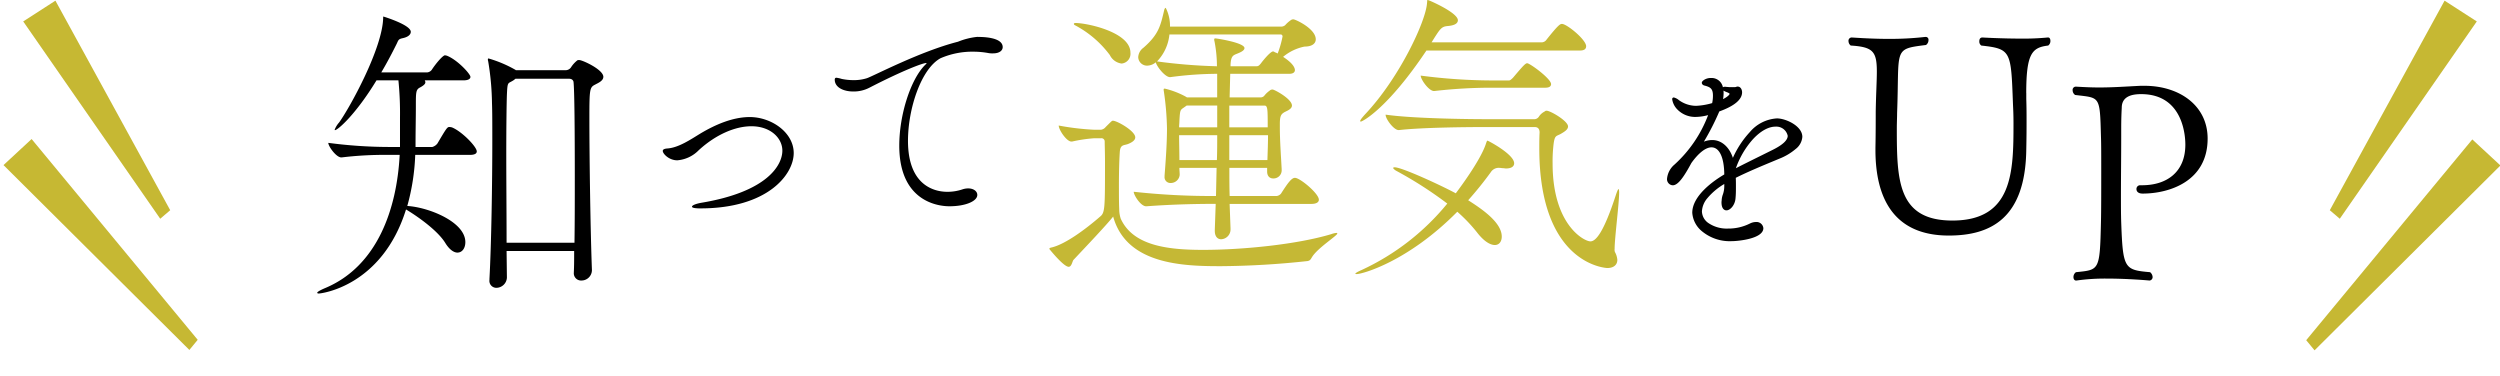
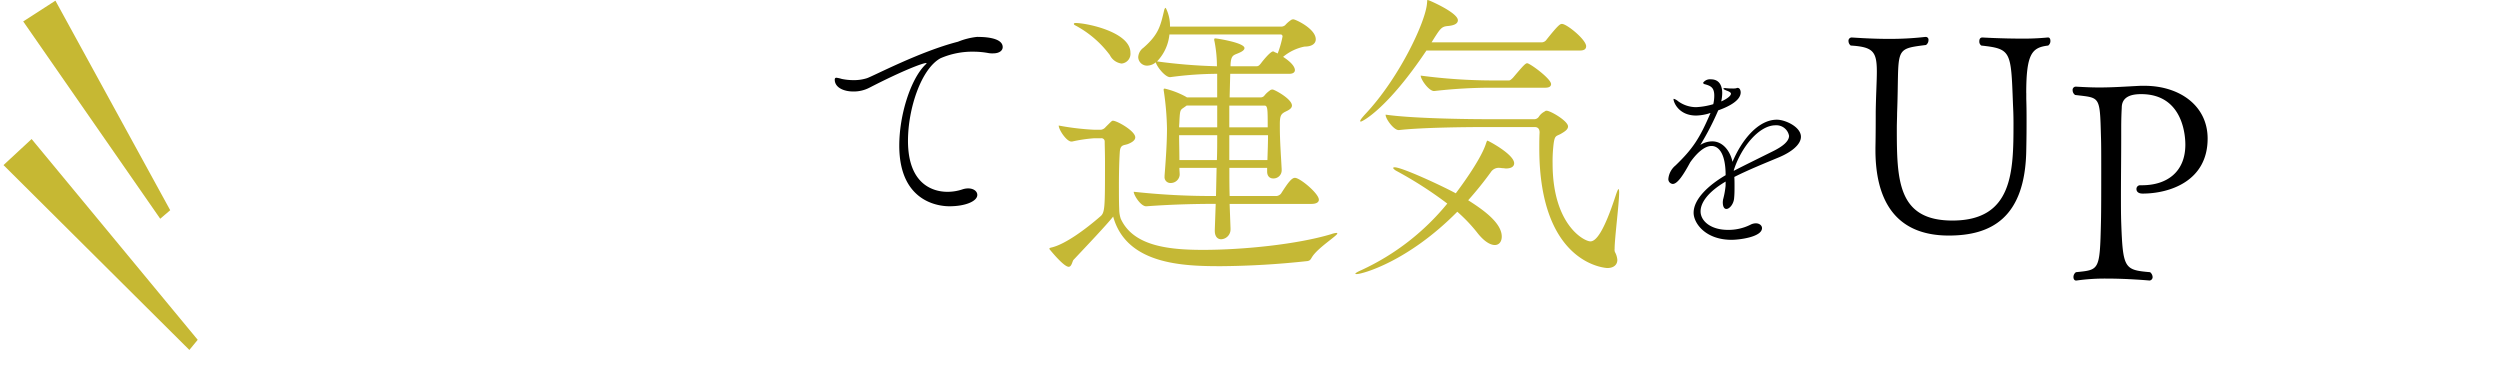
<svg xmlns="http://www.w3.org/2000/svg" width="463.169" height="69.686" viewBox="0 0 463.169 69.686">
  <g transform="translate(-717.376 -1253.595)">
-     <path d="M29.564,26.832c0,.352-.295.647-1.293.647H18.162a40.33,40.33,0,0,1-1.47,9.463c3.938.235,10.756,2.938,10.756,6.7,0,1.117-.588,1.939-1.47,1.939-.646,0-1.469-.529-2.233-1.763-1.352-2.233-4.937-4.819-7.287-6.23C11.99,51.87.705,53.163.294,53.163.118,53.163,0,53.1,0,53.045c0-.176.47-.47,1.587-.94,9.522-4.055,13.166-14.517,13.695-24.626H13.107a65.876,65.876,0,0,0-8.581.47H4.467c-.94,0-2.41-2.057-2.41-2.7a86.645,86.645,0,0,0,11.226.764H15.34V20.543a60.735,60.735,0,0,0-.293-6.877H10.99c-3.82,6.289-7.17,9.227-7.7,9.227a.057.057,0,0,1-.058-.058,4.235,4.235,0,0,1,.822-1.352C5.936,18.9,12.225,7.613,12.225,1.912c0-.059,0-.059.059-.059,0,0,5.055,1.528,5.055,2.821,0,.47-.411.941-1.469,1.175-.882.177-.823.412-1.176,1.117-.764,1.528-1.7,3.349-2.821,5.23h8.522a1.206,1.206,0,0,0,.823-.47c.764-1.175,2.057-2.7,2.469-2.7a2.549,2.549,0,0,0,.294.058c2,.764,4.408,3.41,4.408,3.939,0,.352-.353.646-1.293.646H19.925a.839.839,0,0,1,.117.352c0,.294-.294.587-.941.94-.822.411-.822.823-.822,3.527,0,2.175-.059,4.643-.059,6.936v.587h3.115a1.814,1.814,0,0,0,.94-.646c1.7-2.88,1.822-3.056,2.234-3.056.177,0,.293.058.411.058,1.822.705,4.643,3.585,4.643,4.467m23.45-13.812c0,.764-1.058,1.175-1.469,1.41-1.058.529-1.117.764-1.117,6.23,0,7.053.177,20.277.471,28.153v.058a1.94,1.94,0,0,1-1.94,1.881,1.342,1.342,0,0,1-1.411-1.469v-.059c.059-1.175.059-2.527.059-3.937H35.088l.059,4.937a1.983,1.983,0,0,1-1.94,1.881,1.288,1.288,0,0,1-1.293-1.469v-.177c.352-6.464.529-17.809.529-25.566,0-3.115,0-5.584-.059-6.995a50.292,50.292,0,0,0-.705-7.758,1.041,1.041,0,0,1-.058-.353c0-.117.058-.177.117-.177a22.593,22.593,0,0,1,5,2.116l.059.059h9.286a1.2,1.2,0,0,0,.94-.529,5.131,5.131,0,0,1,1.175-1.293c.059-.058.236-.058.352-.058.588,0,4.467,1.763,4.467,3.115M47.725,31.534c0-8.287-.059-16.045-.236-17.574,0,0-.058-.587-.823-.587H36.734l-.293.235c-1.117.764-1.176.117-1.293,2.7-.059,1.587-.117,5.877-.117,11.108,0,5.172.058,11.226.058,16.339H47.666c.059-3.761.059-8.052.059-12.225" transform="translate(776.142 1254.812)" />
-     <path d="M124.553,59.36c-1.119,0-1.567-.134-1.567-.314,0-.268.716-.537,1.656-.716,12.444-2.059,15.085-7.072,15.085-9.669,0-2.328-2.193-4.521-5.729-4.521-3,0-6.58,1.522-9.758,4.431a6.236,6.236,0,0,1-3.984,1.88c-1.522,0-2.686-1.208-2.686-1.746,0-.224.224-.4.851-.447,2.059-.134,4.3-1.657,6.132-2.776,2.775-1.656,6-3.044,9.131-3.044,4.029,0,8.147,2.865,8.147,6.669,0,3.984-4.834,10.251-17.278,10.251" transform="translate(722.595 1232.845)" />
    <path d="M235.484,14.439c.627,0,4.521,0,4.521,1.881,0,.626-.582,1.163-1.791,1.163a4.188,4.188,0,0,1-1.03-.089,15.887,15.887,0,0,0-2.551-.224,14.851,14.851,0,0,0-6.132,1.208c-3.581,1.925-6.043,9.311-6.043,15.308,0,8.281,4.879,9.446,7.3,9.446a8.769,8.769,0,0,0,2.775-.448A3.368,3.368,0,0,1,233.6,42.5c1.03,0,1.7.538,1.7,1.209,0,1.164-2.193,2.1-5.147,2.1-.985,0-9.31-.09-9.31-11.235,0-5.64,2.059-12.175,4.744-14.906.224-.223.313-.313.313-.358s0-.045-.045-.045c-.671,0-4.431,1.432-10.519,4.565a6.309,6.309,0,0,1-3,.716c-1.835,0-3.446-.761-3.446-2.193,0-.268.134-.358.313-.358a6.327,6.327,0,0,1,.985.224,10.817,10.817,0,0,0,2.238.223,7.93,7.93,0,0,0,2.417-.357c1.119-.359,9.848-4.969,16.876-6.759a13.045,13.045,0,0,1,3.58-.9Z" transform="translate(663.138 1246)" />
    <path d="M347.843,44.231c.112,0,.168.056.168.111,0,.393-3.587,2.634-4.651,4.315-.28.448-.337.673-.84.785a157.517,157.517,0,0,1-16.084.952c-6.95,0-17.485-.28-19.951-9.19-1.345,1.681-4.707,5.212-7.341,8.014-.224.225-.336,1.289-.9,1.289-.952,0-3.587-3.306-3.587-3.306,0-.113.113-.225.448-.281,2.579-.616,6.39-3.475,8.967-5.716.9-.728.9-1.514.9-10.144,0-1.681-.056-3.082-.056-3.754a.6.6,0,0,0-.673-.616h-1.233a27.413,27.413,0,0,0-4.147.616h-.113c-.9,0-2.353-2.186-2.353-2.97a47.107,47.107,0,0,0,6.669.784h1.121a1.344,1.344,0,0,0,.9-.5c1.121-1.121,1.177-1.177,1.344-1.177.785,0,4.147,1.906,4.147,3.083,0,.616-.784,1.008-1.345,1.233-.728.28-1.4.056-1.513,1.4-.113,1.569-.168,3.923-.168,6.22,0,1.626,0,3.194.056,4.428a5.607,5.607,0,0,0,.281,1.793c2.3,5.044,8.8,5.772,15.243,5.772,7.4,0,17.429-1.009,23.762-2.915a3.416,3.416,0,0,1,.952-.223m-38.164-33.4a1.813,1.813,0,0,1-1.625,2.018,2.821,2.821,0,0,1-2.186-1.569,19.212,19.212,0,0,0-6.5-5.549.3.3,0,0,1-.168-.224c0-.113.112-.168.336-.168,2.074,0,10.144,1.681,10.144,5.492m34.913,27.237c0,.392-.336.785-1.4.785H328.06l.168,4.54V43.5a1.823,1.823,0,0,1-1.738,1.906c-.616,0-1.177-.449-1.177-1.57v-.168l.168-4.82c-2.914,0-7.565.056-12.833.449h-.056c-1.009,0-2.3-2.074-2.3-2.691a132.031,132.031,0,0,0,15.243.785l.112-5.212h-6.893c0,.448.056.84.056,1.288a1.655,1.655,0,0,1-1.682,1.514,1.074,1.074,0,0,1-1.121-1.177v-.168c.28-3.587.449-6.332.449-8.742a52.511,52.511,0,0,0-.616-7.117v-.112c0-.113.056-.168.224-.168a15.763,15.763,0,0,1,3.811,1.457l.28.168h5.6V14.753a66.842,66.842,0,0,0-8.687.617h-.056c-.9,0-2.41-1.906-2.634-2.747a2.55,2.55,0,0,1-1.569.617,1.63,1.63,0,0,1-1.682-1.569,2.3,2.3,0,0,1,.953-1.737c2.914-2.522,3.195-4.2,3.866-7.006.056-.223.168-.392.281-.392a7.36,7.36,0,0,1,.785,3.475h20.511a1.181,1.181,0,0,0,.841-.28,5.406,5.406,0,0,1,1.009-.9.78.78,0,0,1,.5-.168c.392,0,4.147,1.737,4.147,3.7,0,.729-.616,1.345-2.073,1.345a8.893,8.893,0,0,0-3.979,1.905c1.905,1.233,2.186,2.074,2.186,2.466,0,.336-.28.673-1.009.673H328.172l-.112,4.371h5.772a.874.874,0,0,0,.673-.336,4.539,4.539,0,0,1,.954-.9.748.748,0,0,1,.56-.223c.336,0,3.587,1.737,3.587,2.97,0,.617-.841.953-1.289,1.177-.728.392-.952.729-.952,2.242v.673c0,2.466.224,5.436.336,7.677v.112a1.508,1.508,0,0,1-1.569,1.625c-.616,0-1.121-.392-1.121-1.289v-.672h-7c0,1.793,0,3.531.056,5.212H336.8a1.277,1.277,0,0,0,.785-.448c1.289-2.018,1.962-2.915,2.578-2.915.952,0,4.427,2.915,4.427,4.035M337.867,7.86c0-.28-.168-.392-.337-.392H316.908a8.426,8.426,0,0,1-2.186,4.876l-.111.112a100.239,100.239,0,0,0,11.1.9,24.611,24.611,0,0,0-.448-4.6,1.091,1.091,0,0,1-.056-.393c0-.111.056-.168.225-.168.223,0,5.38.785,5.38,1.793,0,.28-.28.561-.9.84-1.064.5-1.569.337-1.681,2.186v.336H333.1c.336,0,.56-.28.784-.561.112-.168,1.682-2.185,2.242-2.185a.863.863,0,0,1,.336.168,1.972,1.972,0,0,1,.5.224,18.534,18.534,0,0,0,.9-3.139m-12.1,12.778H320.1l-.392.28c-.785.56-.84.392-.953,2.634,0,.336-.056.728-.056,1.121h7.061ZM318.7,26.13c0,1.345.056,2.97.056,4.6h6.949c.056-1.569.056-3.139.056-4.6Zm15.8-5.492H328v4.035h7.117c0-3.418,0-4.035-.617-4.035M328,26.13v4.6h7.061c.056-1.681.112-3.195.112-4.6Z" transform="translate(617.125 1252.516)" fill="#c5b835" />
    <path d="M426.041,30.262c0,.56-.5.952-1.514.952-.168,0-.336-.056-.561-.056s-.392-.056-.616-.056a1.731,1.731,0,0,0-1.625.785,65.873,65.873,0,0,1-4.2,5.212c2.466,1.569,6.22,4.091,6.22,6.725,0,.953-.5,1.569-1.288,1.569-.841,0-2.018-.673-3.307-2.353a29.111,29.111,0,0,0-3.643-3.811c-9.191,9.3-17.653,11.545-18.606,11.545-.168,0-.28,0-.28-.056,0-.112.336-.336,1.233-.729a44.728,44.728,0,0,0,15.8-12.273,73.272,73.272,0,0,0-9.527-6.109q-.5-.336-.5-.5c0-.056.113-.112.281-.112,1.344,0,8.63,3.363,11.32,4.82.5-.673,4.483-5.94,5.548-9.079.168-.5.224-.673.337-.673s4.932,2.522,4.932,4.2M439.378,8.574c0,.392-.223.785-1.121.785H409.789c-7.229,10.816-11.881,13.17-12.161,13.17a.121.121,0,0,1-.112-.113q0-.252,1.009-1.345C404.689,14.515,409.676,4.035,409.9.561c.056-.393,0-.561.111-.561a2.212,2.212,0,0,1,.337.111c.056,0,5.268,2.242,5.268,3.643,0,.561-.56.953-1.85,1.066-1.233.111-1.4.448-3.026,3.025H431.2a1.129,1.129,0,0,0,.841-.5c2.186-2.746,2.522-2.914,2.858-2.914.9,0,4.483,2.914,4.483,4.147m6,26.451c.056,0,.112.225.112.617,0,2.074-.841,8.462-.841,10.48a1.25,1.25,0,0,0,.056.56,3.54,3.54,0,0,1,.449,1.457c0,.953-.728,1.513-1.85,1.513-.112,0-12.609-.5-12.609-22.192,0-.954,0-1.906.056-2.915,0-.561-.225-1.009-.9-1.009h-9.359c-2.69,0-11.376.056-15.8.56h-.056c-.9,0-2.41-2.073-2.41-2.8V21.24c4.988.728,15.58.84,18.438.84h8.967a1.021,1.021,0,0,0,1.009-.5,2.779,2.779,0,0,1,1.009-.9c.112-.056.168-.168.392-.168.728,0,3.979,1.905,3.979,2.914,0,.561-.616.953-1.289,1.345-.952.561-1.233.112-1.457,2.578a26.831,26.831,0,0,0-.112,2.97c0,11.32,5.828,14.4,7.005,14.4.952,0,2.41-1.457,4.764-8.742.224-.617.336-.9.448-.954m-12.5-19.446c0,.336-.225.672-1.065.672H421.95a92.279,92.279,0,0,0-10.7.616h-.056c-.952,0-2.465-2.129-2.465-2.858a103.452,103.452,0,0,0,13.506.9h2.858c.225,0,.5-.28.729-.5,1.85-2.185,2.3-2.689,2.634-2.689.5,0,4.427,2.858,4.427,3.867" transform="translate(571.858 1253.595)" fill="#c5b835" />
    <path d="M516.408,25.665c-3.315,1.952-4.642,3.941-4.642,5.525,0,1.731,1.805,3.426,5.083,3.426a9.078,9.078,0,0,0,4.162-.958,2.216,2.216,0,0,1,.995-.258c.663,0,1.142.405,1.142.884,0,1.657-4.2,2.173-5.636,2.173-4.862,0-7.035-3.094-7.035-5.01,0-2.578,2.836-5.157,5.93-6.962,0-3.9-1.216-5.414-2.616-5.414-1.031,0-2.394.847-3.941,3.02-1.252,2.32-2.358,4.015-3.242,4.015a.89.89,0,0,1-.81-.958,3.65,3.65,0,0,1,1.326-2.468c3.168-3.057,4.457-4.973,6.483-9.725-.184.037-.331.111-.479.148a9.186,9.186,0,0,1-2.173.331c-3.278,0-4.2-2.505-4.2-3.02,0-.074,0-.074.074-.074a2.13,2.13,0,0,1,.773.442,5.705,5.705,0,0,0,3.315,1.1,13.279,13.279,0,0,0,3.2-.553,6.725,6.725,0,0,0,.185-1.584c0-1.473-.626-1.8-1.695-2.1-.22-.037-.368-.148-.368-.295a1.57,1.57,0,0,1,1.437-.626c1.953,0,2.1,1.842,2.1,2.542a7.388,7.388,0,0,1-.184,1.547c.221-.074,1.8-.81,1.8-1.437,0-.074-.037-.295-.774-.552-.442-.185-.626-.295-.626-.368s.111-.111.332-.111c.11,0,.221.037.368.037a7.444,7.444,0,0,0,.884.037,3.448,3.448,0,0,0,.774-.037.929.929,0,0,1,.258-.074c.552,0,.589.737.589.811,0,.553-.22,1.952-4.162,3.352a50.352,50.352,0,0,1-3.315,6.409,4.121,4.121,0,0,1,2.21-.663c1.879,0,3.279,1.657,3.757,3.794,1.621-3.9,4.679-7.809,8.214-7.809,1.548,0,4.458,1.326,4.458,3.168,0,1.437-1.768,2.837-4.053,3.794-2.468,1.032-5.746,2.357-8.287,3.647.037.553.037,1.142.037,1.731,0,.7,0,1.437-.074,2.173-.073,1.105-.847,2.026-1.437,2.026-.368,0-.663-.368-.663-1.252,0-.147.037-.294.037-.442a15.548,15.548,0,0,0,.479-2.579Zm1.51-1.989c2.063-1.068,5.157-2.578,7.367-3.684,1.547-.774,2.873-1.731,2.873-2.8a2.387,2.387,0,0,0-2.505-1.952c-3.057,0-6.373,4.052-7.735,8.325Z" transform="translate(520.672 1261.568)" />
-     <path d="M517.512,36.707a8.068,8.068,0,0,1-5.506-1.849,4.863,4.863,0,0,1-1.779-3.411c0-3.217,4.048-5.99,5.93-7.1-.026-3.148-.906-5.022-2.365-5.022-1.069,0-2.393,1.031-3.728,2.9-1.34,2.481-2.44,4.132-3.454,4.132a1.132,1.132,0,0,1-1.06-1.208,3.919,3.919,0,0,1,1.4-2.648,23.6,23.6,0,0,0,6.214-9.148,9.32,9.32,0,0,1-2.209.333,4.589,4.589,0,0,1-3.512-1.4,3.364,3.364,0,0,1-.937-1.873.289.289,0,0,1,.324-.324,2.334,2.334,0,0,1,.918.488,5.494,5.494,0,0,0,3.17,1.058,12.6,12.6,0,0,0,2.994-.505,6.451,6.451,0,0,0,.145-1.381c0-1.295-.48-1.573-1.5-1.855-.343-.062-.563-.272-.563-.539s.415-.523.463-.553a2.274,2.274,0,0,1,1.224-.324A2.134,2.134,0,0,1,515.9,8.192a.827.827,0,0,1,.431-.09,1.237,1.237,0,0,1,.2.019,1.094,1.094,0,0,0,.172.018l.031,0a7.214,7.214,0,0,0,.853.035,6.559,6.559,0,0,0,.676-.017l.018-.006.074-.026a.742.742,0,0,1,.263-.061c.615,0,.839.634.839,1.061,0,1.344-1.421,2.538-4.222,3.549a46.393,46.393,0,0,1-2.857,5.6,4.151,4.151,0,0,1,1.562-.3c1.7,0,3.144,1.271,3.81,3.3a17.493,17.493,0,0,1,3.156-4.794,7.128,7.128,0,0,1,5.005-2.517c1.654,0,4.708,1.409,4.708,3.418a3.134,3.134,0,0,1-1.253,2.263,10.721,10.721,0,0,1-2.953,1.761l-1.065.443c-2.189.91-4.9,2.037-7.06,3.122.027.513.027,1.056.027,1.582,0,.711,0,1.446-.074,2.194-.086,1.27-.976,2.255-1.686,2.255-.214,0-.913-.108-.913-1.5a2,2,0,0,1,.02-.252,1.6,1.6,0,0,0,.016-.19v-.019a3.634,3.634,0,0,1,.213-.968,4.624,4.624,0,0,0,.266-1.594v-.364a12.035,12.035,0,0,0-3.118,2.613,4.106,4.106,0,0,0-1.023,2.469,2.716,2.716,0,0,0,1.211,2.162,6.037,6.037,0,0,0,3.622,1.014,8.8,8.8,0,0,0,4.045-.929l.005,0a2.478,2.478,0,0,1,1.107-.284,1.269,1.269,0,0,1,1.392,1.134C523.4,36.276,518.68,36.707,517.512,36.707Zm-3.721-17.886c.862,0,2.866.552,2.866,5.664v.144l-.124.072a17.69,17.69,0,0,0-4.067,3.144,5.525,5.525,0,0,0-1.739,3.6,4.308,4.308,0,0,0,1.609,3.036,7.579,7.579,0,0,0,5.176,1.724c1.533,0,5.386-.572,5.386-1.923,0-.356-.392-.634-.892-.634a1.984,1.984,0,0,0-.881.23,9.3,9.3,0,0,1-4.276.985,6.525,6.525,0,0,1-3.92-1.113,3.244,3.244,0,0,1-1.413-2.563c0-1.893,1.692-3.931,4.765-5.74l.377-.222v1.254a5.115,5.115,0,0,1-.291,1.743,3.137,3.137,0,0,0-.188.84,2.068,2.068,0,0,1-.02.241,1.6,1.6,0,0,0-.016.19c0,.618.158,1,.413,1,.42,0,1.119-.77,1.187-1.792V28.7c.072-.724.072-1.448.072-2.148,0-.575,0-1.17-.036-1.715l-.011-.165.147-.075c2.2-1.116,4.995-2.278,7.241-3.211l1.064-.443a10.225,10.225,0,0,0,2.813-1.673,2.709,2.709,0,0,0,1.086-1.89c0-.982-.958-1.713-1.529-2.061a5.745,5.745,0,0,0-2.679-.857,6.65,6.65,0,0,0-4.645,2.364,17.4,17.4,0,0,0-3.338,5.291l-.3.729-.172-.77c-.489-2.186-1.868-3.6-3.513-3.6a3.867,3.867,0,0,0-2.079.625l-.347-.339.145-.247a48.239,48.239,0,0,0,3.154-6.129l.042-.1.106-.038c1.823-.647,4-1.713,4-3.116,0-.006-.016-.561-.339-.561a.692.692,0,0,0-.091.03l-.076.027a2.839,2.839,0,0,1-.865.054c-.21,0-.461,0-.708-.018.521.207.774.446.774.726,0,.892-1.956,1.667-1.976,1.674l-.415.138.092-.428a7.133,7.133,0,0,0,.178-1.494,3.155,3.155,0,0,0-.29-1.42,1.591,1.591,0,0,0-1.56-.872,1.62,1.62,0,0,0-1.144.39.447.447,0,0,0,.117.034l.025.006a2.068,2.068,0,0,1,1.878,2.34,6.965,6.965,0,0,1-.191,1.641l-.034.146-.144.039a13.531,13.531,0,0,1-3.269.561,5.973,5.973,0,0,1-3.455-1.148l-.01-.007c-.158-.118-.283-.2-.38-.26a3.806,3.806,0,0,0,3.882,2.462,8.916,8.916,0,0,0,2.113-.324c.051-.013.107-.033.167-.054a2.268,2.268,0,0,1,.323-.1l.466-.094-.186.437c-2.034,4.773-3.318,6.7-6.539,9.807a3.5,3.5,0,0,0-1.25,2.288c0,.184.1.708.56.708.926,0,2.448-2.821,3.022-3.884l.016-.026C511.486,19.363,512.916,18.821,513.792,18.821ZM516.01,8.814q.021.22.021.459a6.913,6.913,0,0,1-.1,1.119c.158-.081.341-.182.515-.294.5-.324.694-.573.7-.7-.018-.028-.124-.159-.606-.328l-.014-.005A4.078,4.078,0,0,1,516.01,8.814Zm1.658,15.273v-.56l.012-.037c1.332-4.178,4.678-8.5,7.973-8.5a2.72,2.72,0,0,1,2.206.971,2.343,2.343,0,0,1,.55,1.231c0,1.021-.985,2.01-3.011,3.023-.719.359-1.521.757-2.37,1.177-1.772.878-3.6,1.785-4.994,2.505Zm7.985-8.6c-1.357,0-2.89.88-4.316,2.477a16.116,16.116,0,0,0-3.03,5.228c1.317-.674,2.932-1.474,4.5-2.25.849-.42,1.65-.817,2.368-1.176,1.815-.908,2.735-1.774,2.735-2.576A2.15,2.15,0,0,0,525.653,15.49Z" transform="translate(520.672 1261.568)" />
    <path d="M644.305,22.2v1.081c.052,1.75.052,2.83.052,4.066,0,1.287,0,2.728-.052,5.3-.154,12.815-6.639,15.954-14.358,15.954-10.087,0-13.587-6.793-13.587-15.851v-.411c.052-2.625.052-5.2.052-6.691.052-3.294.206-5.661.206-7.411,0-3.757-.72-4.58-4.838-4.838a1.073,1.073,0,0,1-.412-.823.6.6,0,0,1,.566-.669c.309,0,3.345.258,7,.258a58,58,0,0,0,6.639-.361h.1a.5.5,0,0,1,.514.566,1.1,1.1,0,0,1-.463.927c-6.176.772-4.889.617-5.352,12.608,0,.823-.052,1.8-.052,2.83,0,9.624.155,17.086,10.293,17.086,11.219,0,11.322-9.057,11.322-18.012,0-1.7-.052-2.522-.1-3.654-.36-9.727-.309-10.139-5.867-10.756a.9.9,0,0,1-.36-.823c0-.361.155-.669.566-.669,0,0,3.6.206,7.2.206a45.694,45.694,0,0,0,4.889-.206h.1c.257,0,.411.258.411.618a1.023,1.023,0,0,1-.411.875c-2.985.361-4.066,1.442-4.066,8.8" transform="translate(448.475 1248.634)" />
    <path d="M700.832,31.871c-.823,0-1.132-.411-1.132-.824a.686.686,0,0,1,.617-.72h.412c4.683,0,8.028-2.522,8.028-7.514,0-.875-.051-9.366-8.182-9.366-1.544,0-3.6.309-3.6,2.522-.052.977-.1,2.11-.1,3.911v1.389c0,3.86-.051,7.617-.051,11.065,0,1.7,0,3.345.051,4.889.309,8.544.566,8.8,5.353,9.212a1.237,1.237,0,0,1,.463.876.629.629,0,0,1-.566.669s-3.911-.361-7.925-.361a37.125,37.125,0,0,0-5.609.361h-.1c-.257,0-.463-.257-.463-.618a1.094,1.094,0,0,1,.463-.927c4.323-.463,4.426-.205,4.631-9.263.052-2.007.052-5.97.052-9.572,0-2.625,0-5.043-.052-6.33-.205-7.616-.154-7.1-4.786-7.668a1.076,1.076,0,0,1-.463-.875.6.6,0,0,1,.566-.669h.052c1.647.1,3.036.155,4.271.155,2.521,0,4.632-.155,7.668-.309h.772c6.381,0,11.682,3.6,11.682,9.778,0,7.925-7.1,10.19-12.042,10.19" transform="translate(413.493 1257.588)" />
-     <path d="M1025.229-1503.794l21.265-38.822,5.967,3.846-25.383,36.558Z" transform="translate(123.784 2796.335)" fill="#c6b833" />
    <path d="M1052.46-1503.794l-21.265-38.822-5.967,3.846,25.384,36.558Z" transform="translate(-303.551 2796.335)" fill="#c6b833" />
-     <path d="M1022.667-1500.646l23.826-41.971,5.967,3.846-27.945,39.706Z" transform="matrix(0.985, 0.174, -0.174, 0.985, -123.798, 2616.813)" fill="#c6b833" />
    <path d="M0,1.581,23.826,43.552l5.967-3.846L1.848,0Z" transform="matrix(-0.985, 0.174, -0.174, -0.985, 754.279, 1318.107)" fill="#c6b833" />
  </g>
</svg>